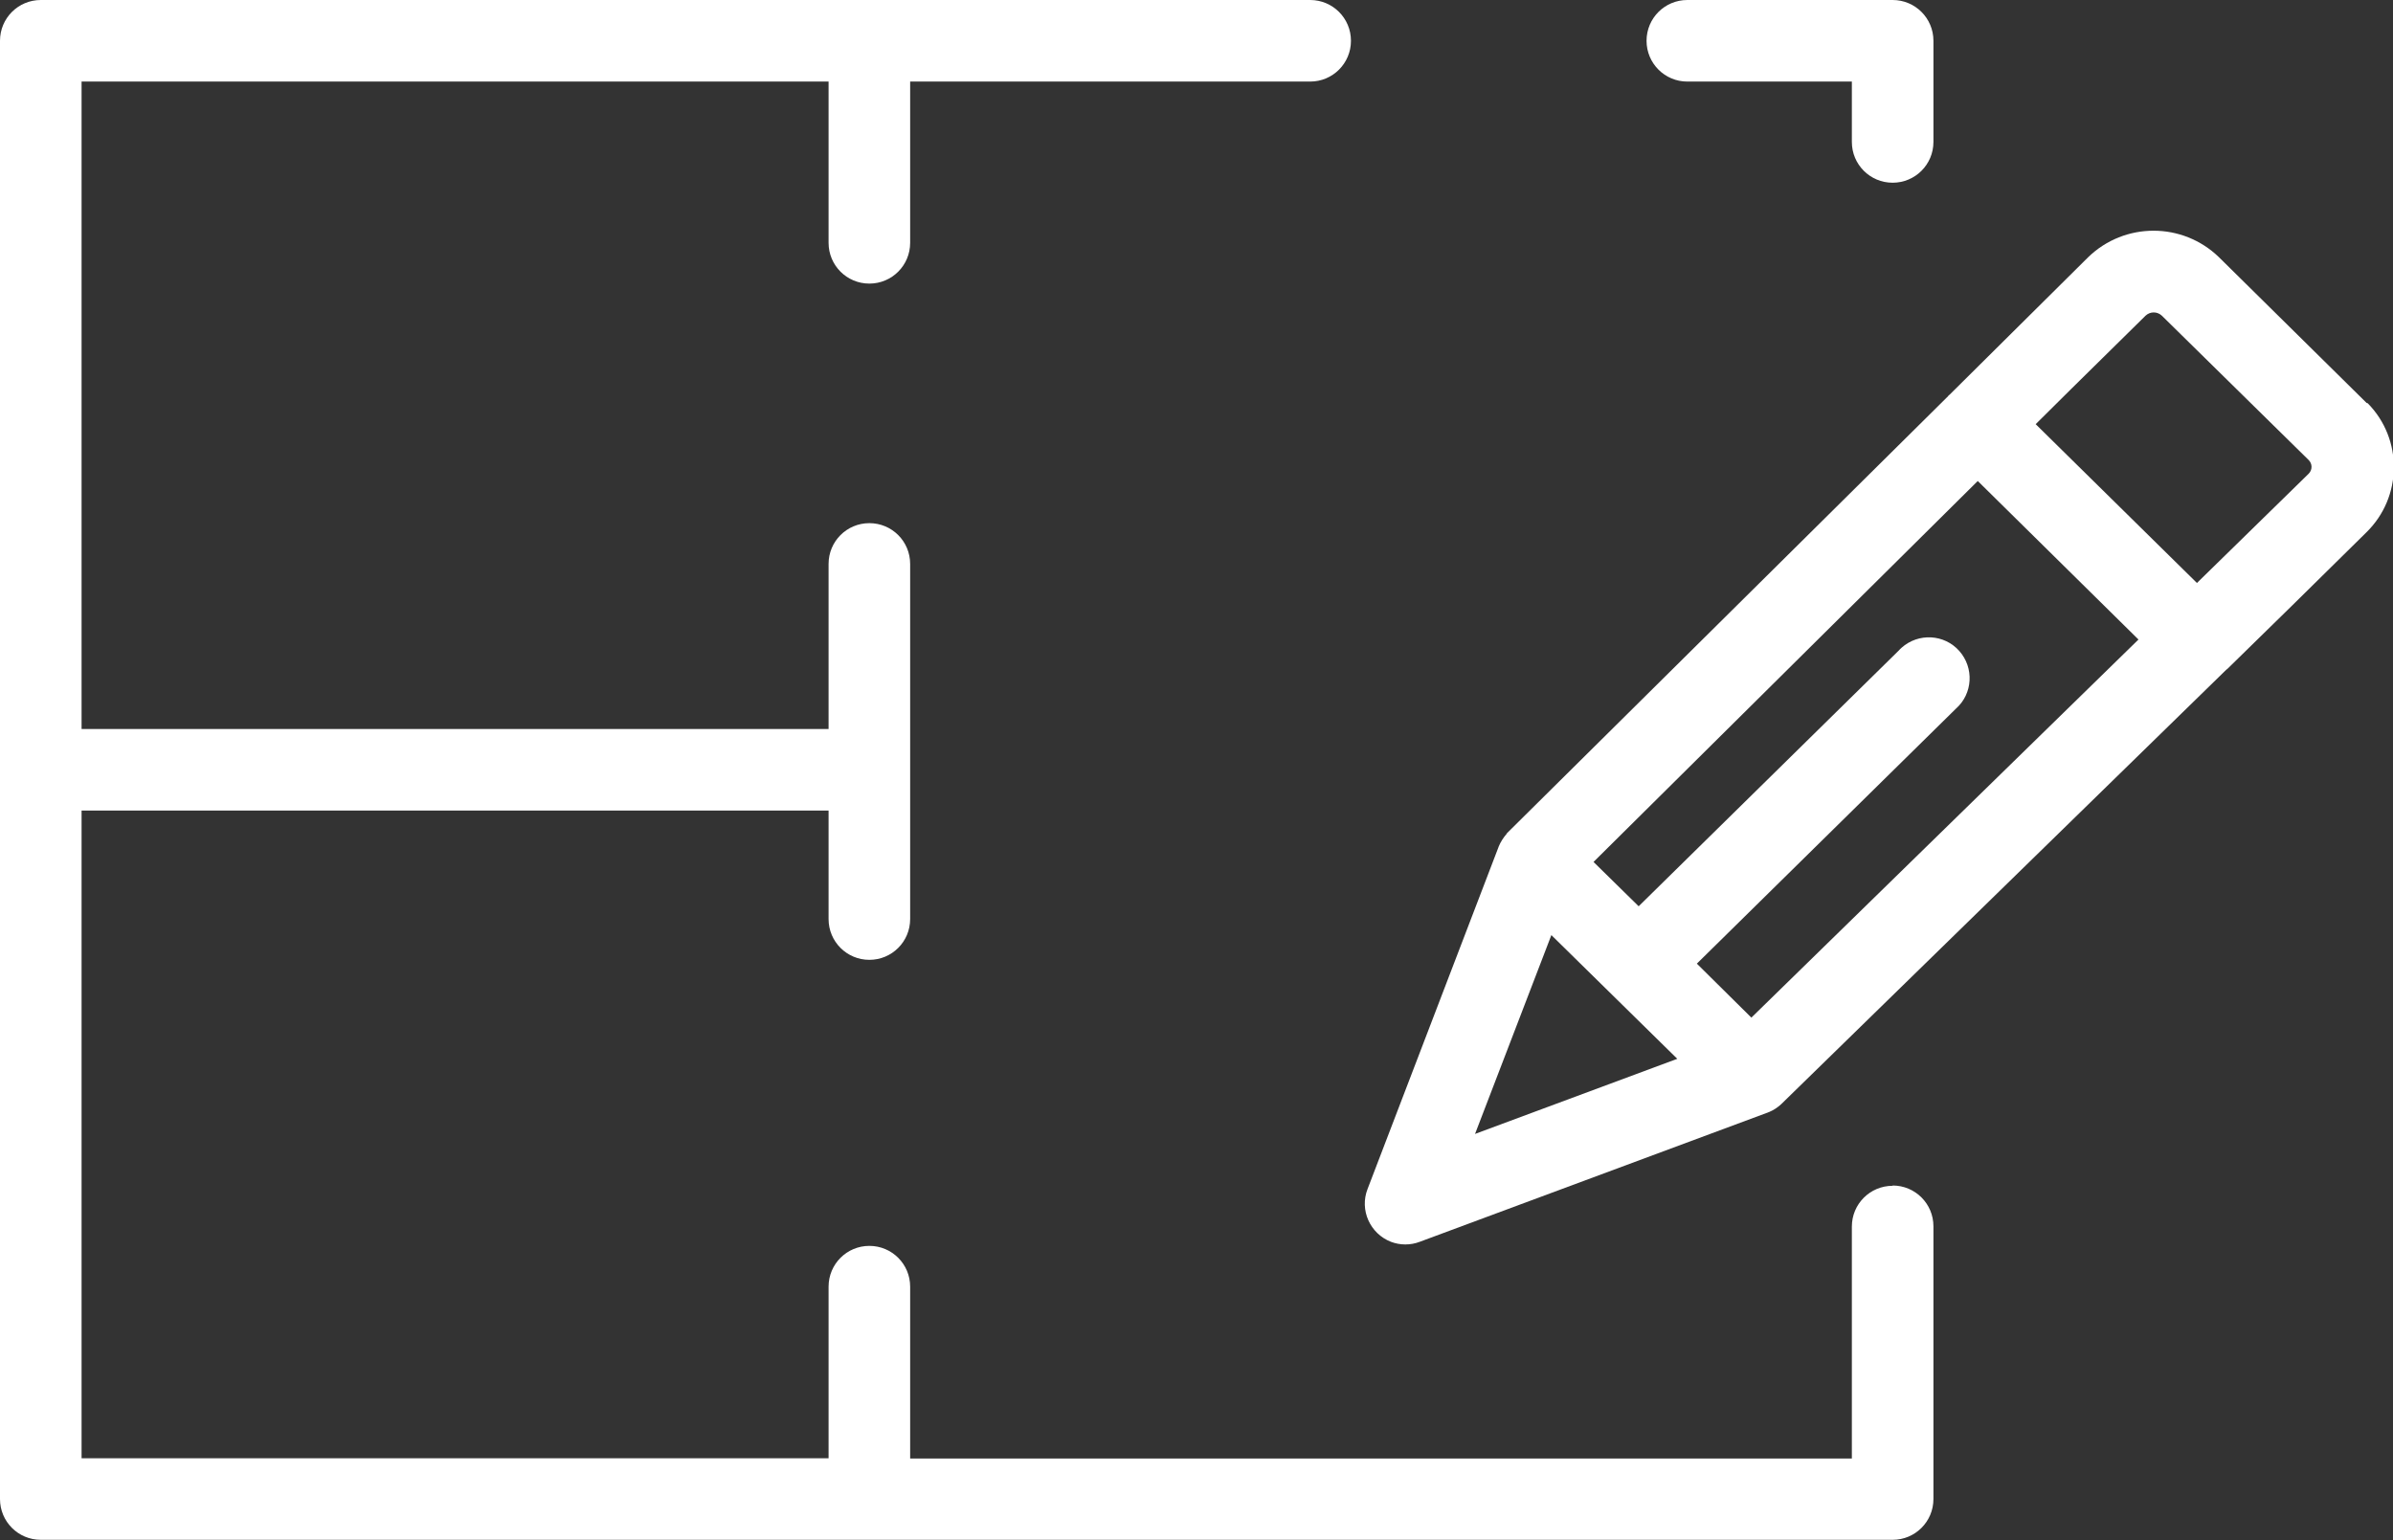
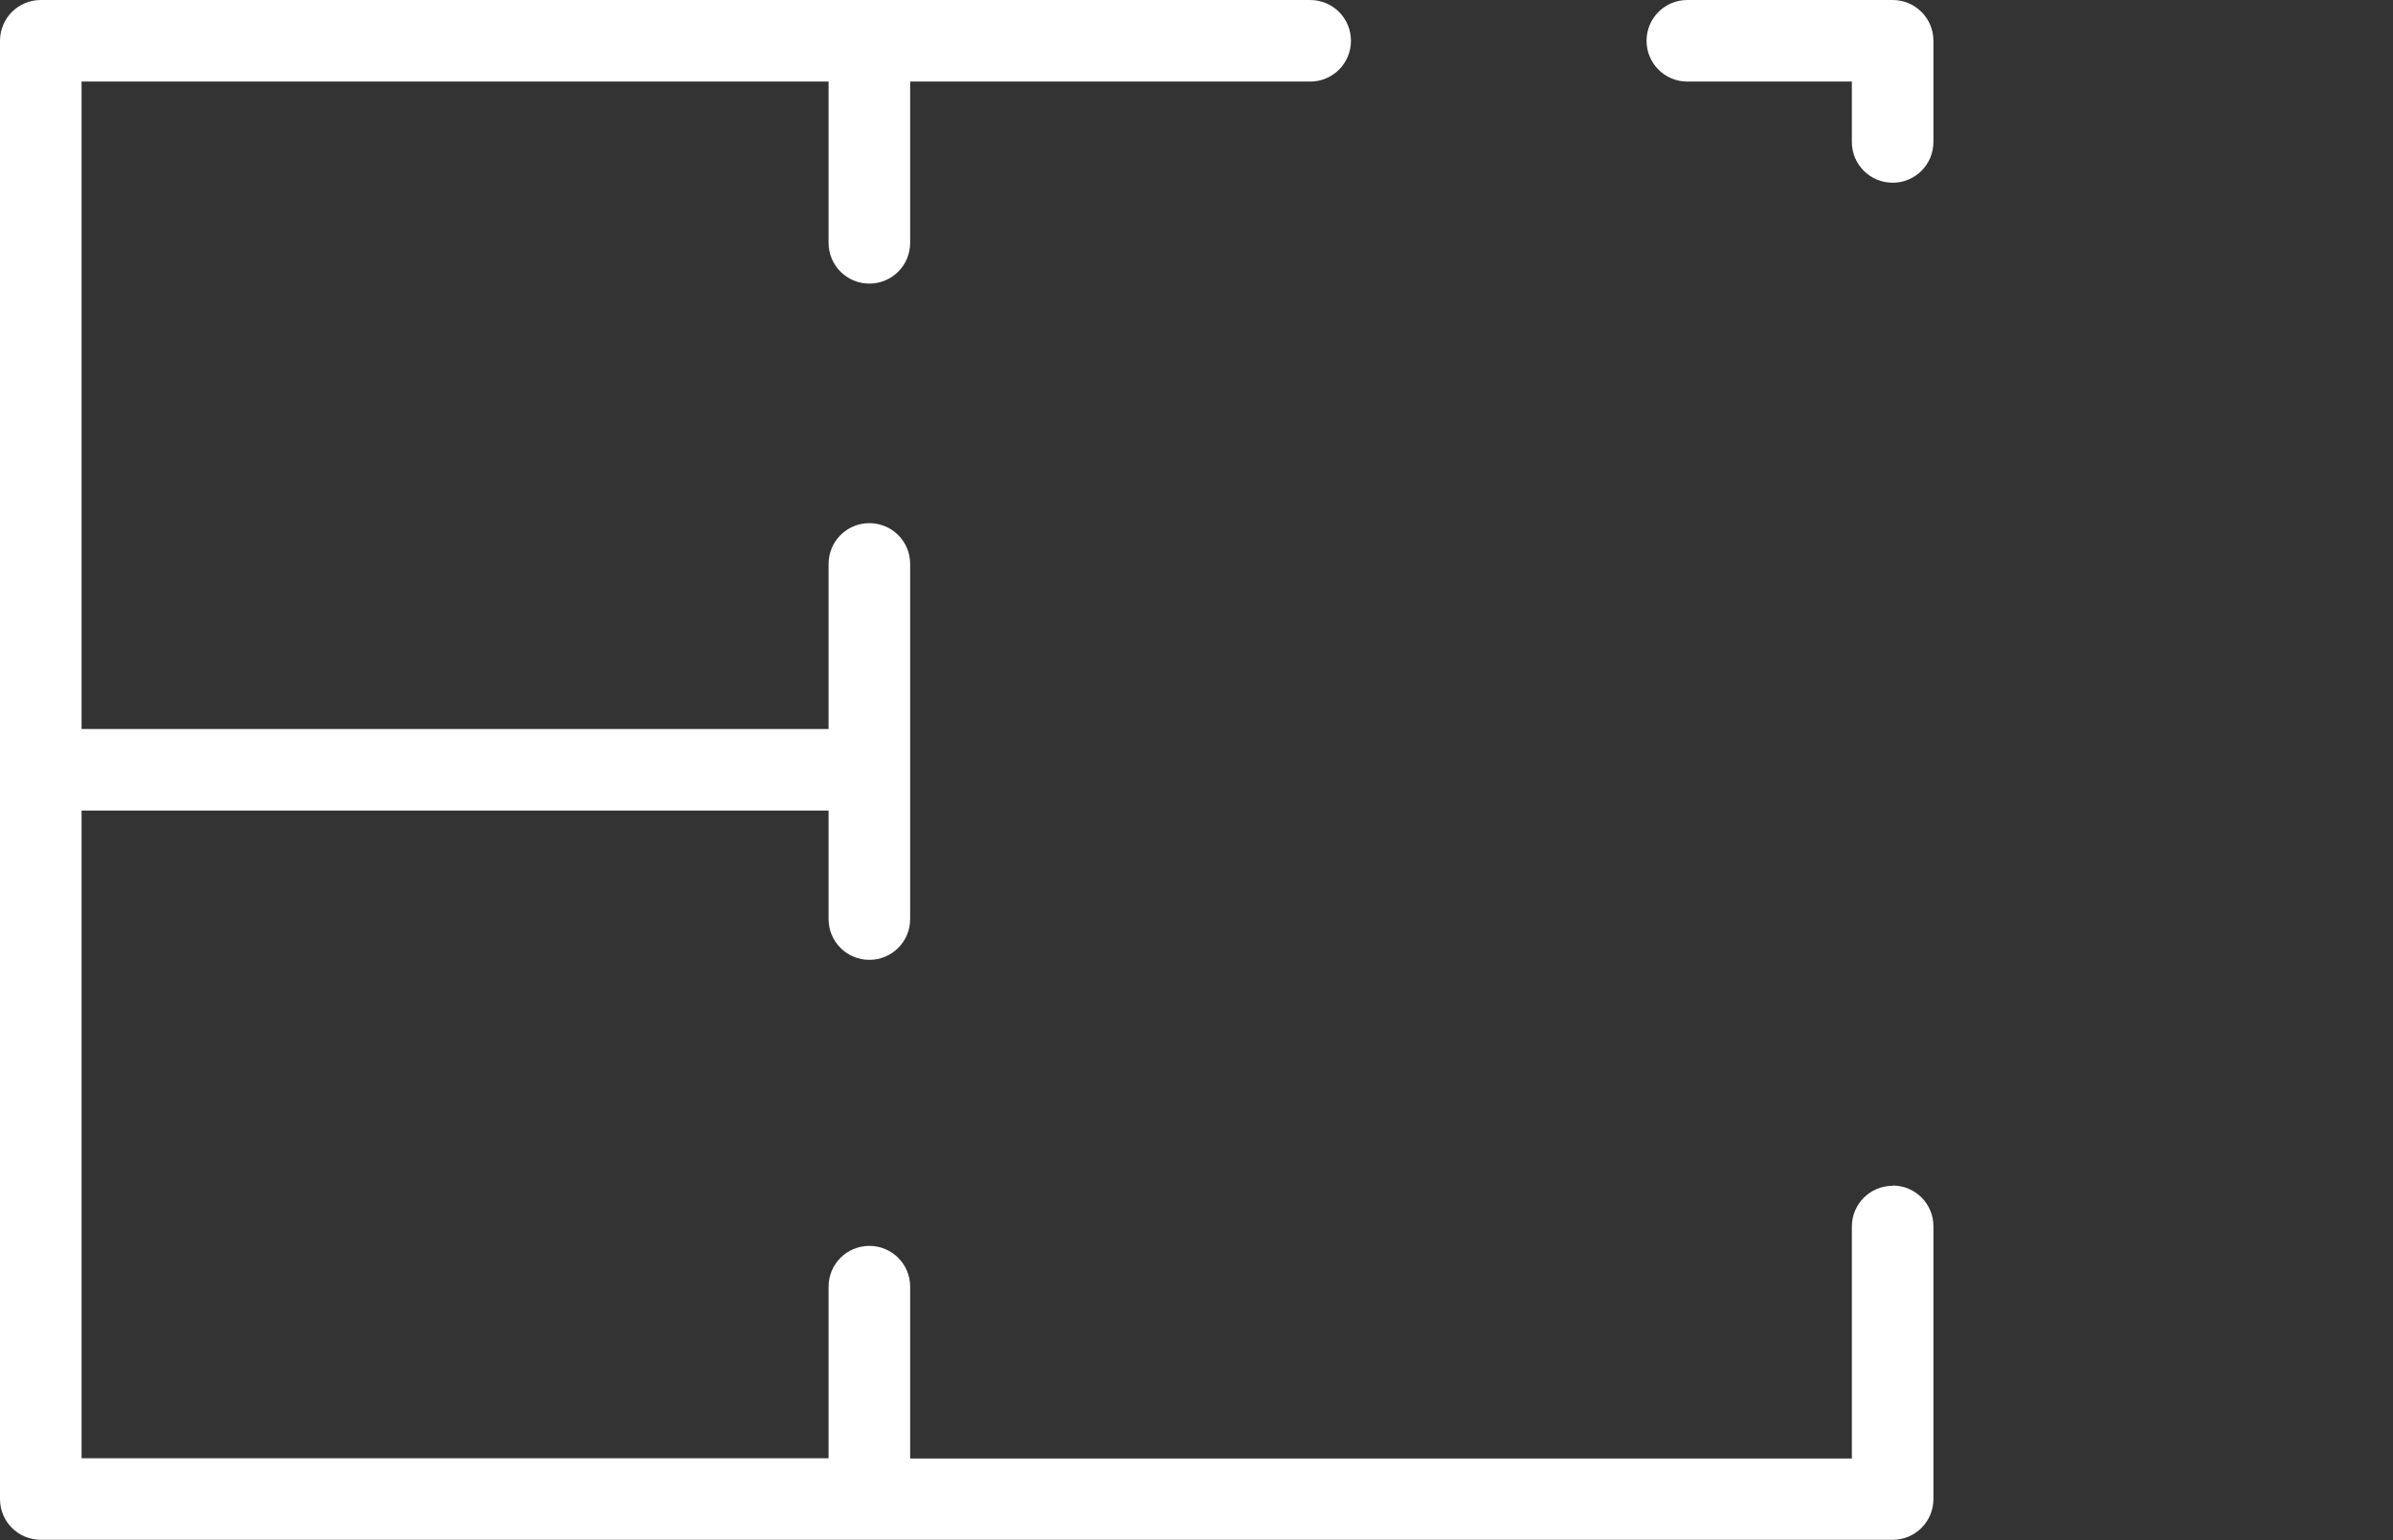
<svg xmlns="http://www.w3.org/2000/svg" id="_Слой_2" data-name="Слой_2" viewBox="0 0 88 56.64">
  <rect x="0" y="0" width="88" height="56.64" fill="#333333" stroke="none" />
  <defs>
    <style> .cls-1 { fill: #fff; } </style>
  </defs>
  <g id="_Слой_1-2" data-name="Слой_1">
    <g>
-       <path class="cls-1" d="M87.03,14.82s-.03-.03-.05-.05l-5.38-5.31c-1.34-1.3-3.47-1.3-4.81,0l-5.1,5.06s-.02.01-.03.02c0,0-.01.02-.02.03l-16.23,16.08h0s0,.01,0,.01h0c-.13.15-.23.31-.3.48,0,0-.01.02-.01.03h0s-4.81,12.56-4.81,12.56c-.3.77.09,1.64.86,1.94.34.13.72.13,1.06,0l12.76-4.74s.02-.01.03-.01c.01,0,.03-.02.05-.02.17-.07.32-.17.45-.29l16.38-15.99s.01,0,.02-.01h0s2.38-2.33,2.38-2.33l2.74-2.7c1.33-1.3,1.35-3.43.05-4.75ZM54.24,41.71l2.81-7.32,4.63,4.55-7.43,2.76ZM64.41,37.43l-2.01-1.99,9.53-9.38c.62-.55.67-1.5.12-2.12-.55-.62-1.5-.67-2.12-.12-.03.03-.07.06-.1.1l-9.57,9.41-1.66-1.63,14.13-14.01,5.91,5.83-14.23,13.9ZM84.9,17.42s0,0-.01.01l-4.1,4.01-5.93-5.84,1.3-1.29,2.74-2.7c.17-.16.43-.16.6,0l5.39,5.3c.15.14.15.37.01.51Z" />
      <path class="cls-1" d="M69.6,43.61c-.83,0-1.5.67-1.5,1.5v8.53h-34.63v-6.32c0-.83-.67-1.5-1.5-1.5s-1.5.67-1.5,1.5v6.31H3v-23.82h27.47v3.99c0,.83.67,1.5,1.5,1.5s1.5-.67,1.5-1.5v-13.06c0-.83-.67-1.5-1.5-1.5s-1.5.67-1.5,1.5v6.07H3V3h27.47v5.93c0,.83.67,1.5,1.5,1.5s1.5-.67,1.5-1.5V3h14.71c.83,0,1.5-.67,1.5-1.5s-.67-1.5-1.5-1.5H1.5C.67,0,0,.67,0,1.5v53.63c0,.83.67,1.5,1.5,1.5h30.41s.04,0,.06,0,.04,0,.06,0h37.57c.83,0,1.5-.67,1.5-1.5v-10.03c0-.83-.67-1.5-1.5-1.5Z" />
      <path class="cls-1" d="M62.05,3h6.05v2.22c0,.83.67,1.5,1.5,1.5s1.5-.67,1.5-1.5V1.5c0-.83-.67-1.5-1.5-1.5h-7.55c-.83,0-1.5.67-1.5,1.5s.67,1.5,1.5,1.5Z" />
    </g>
  </g>
</svg>